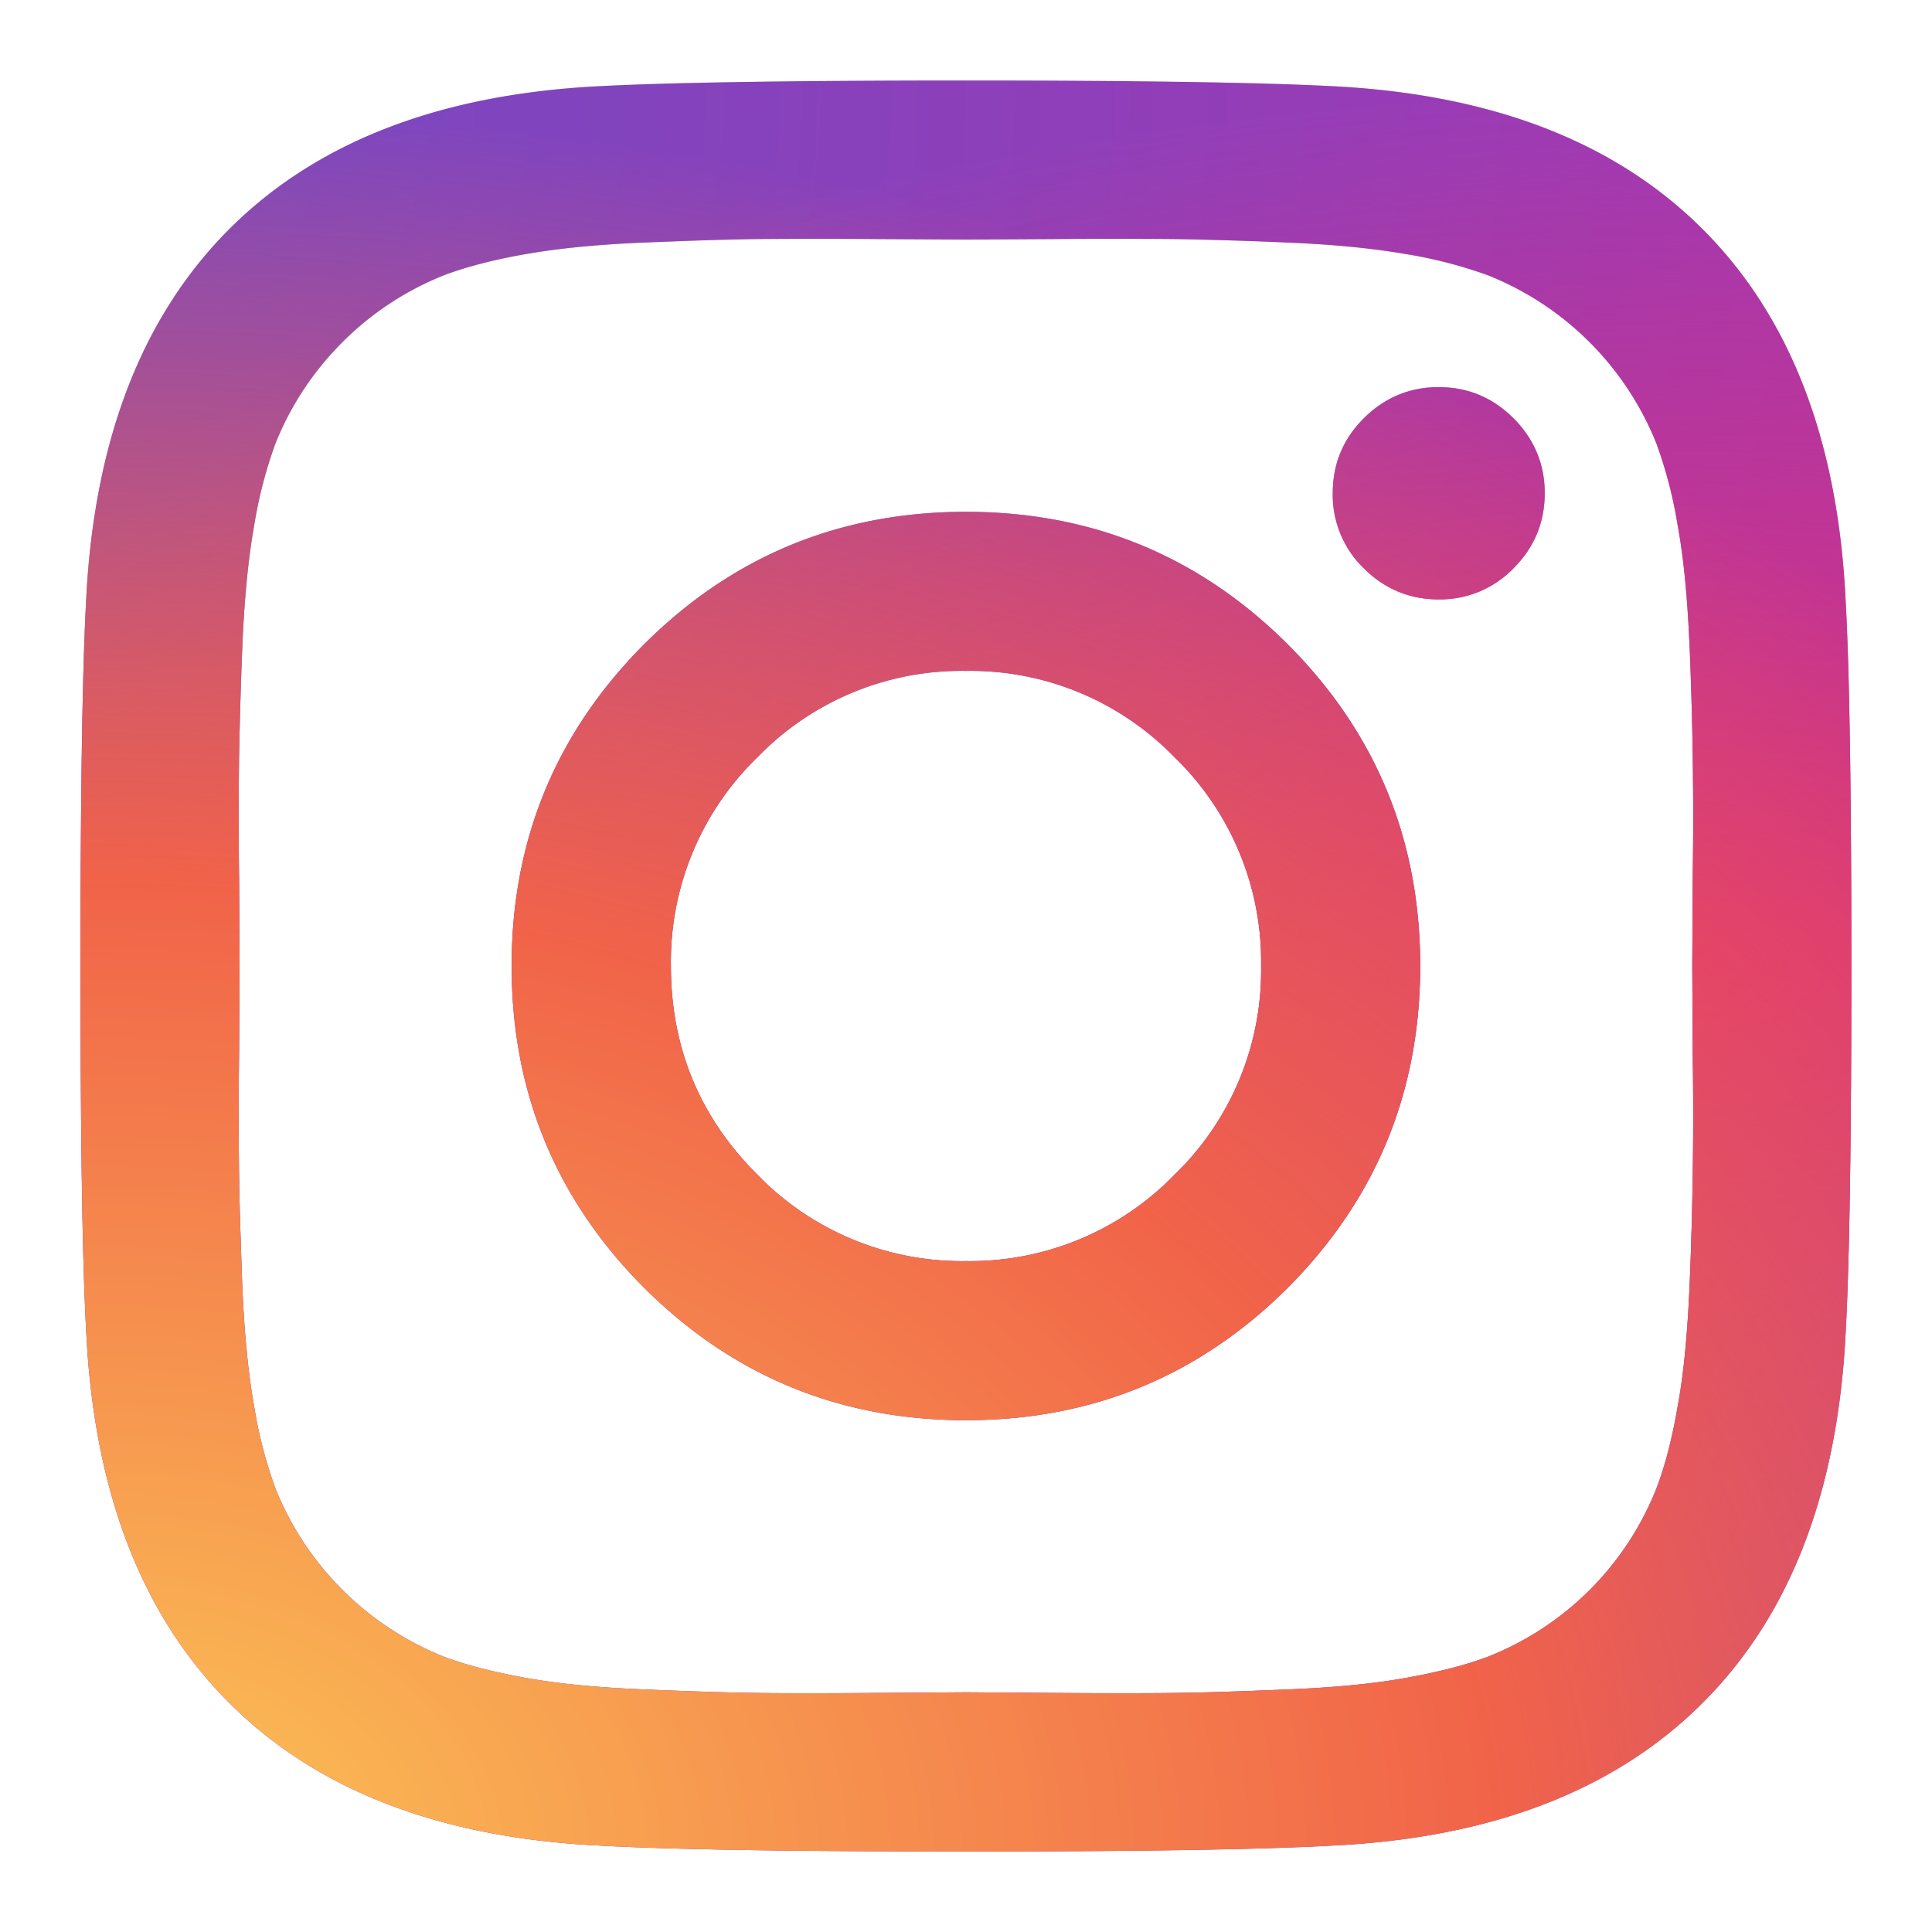
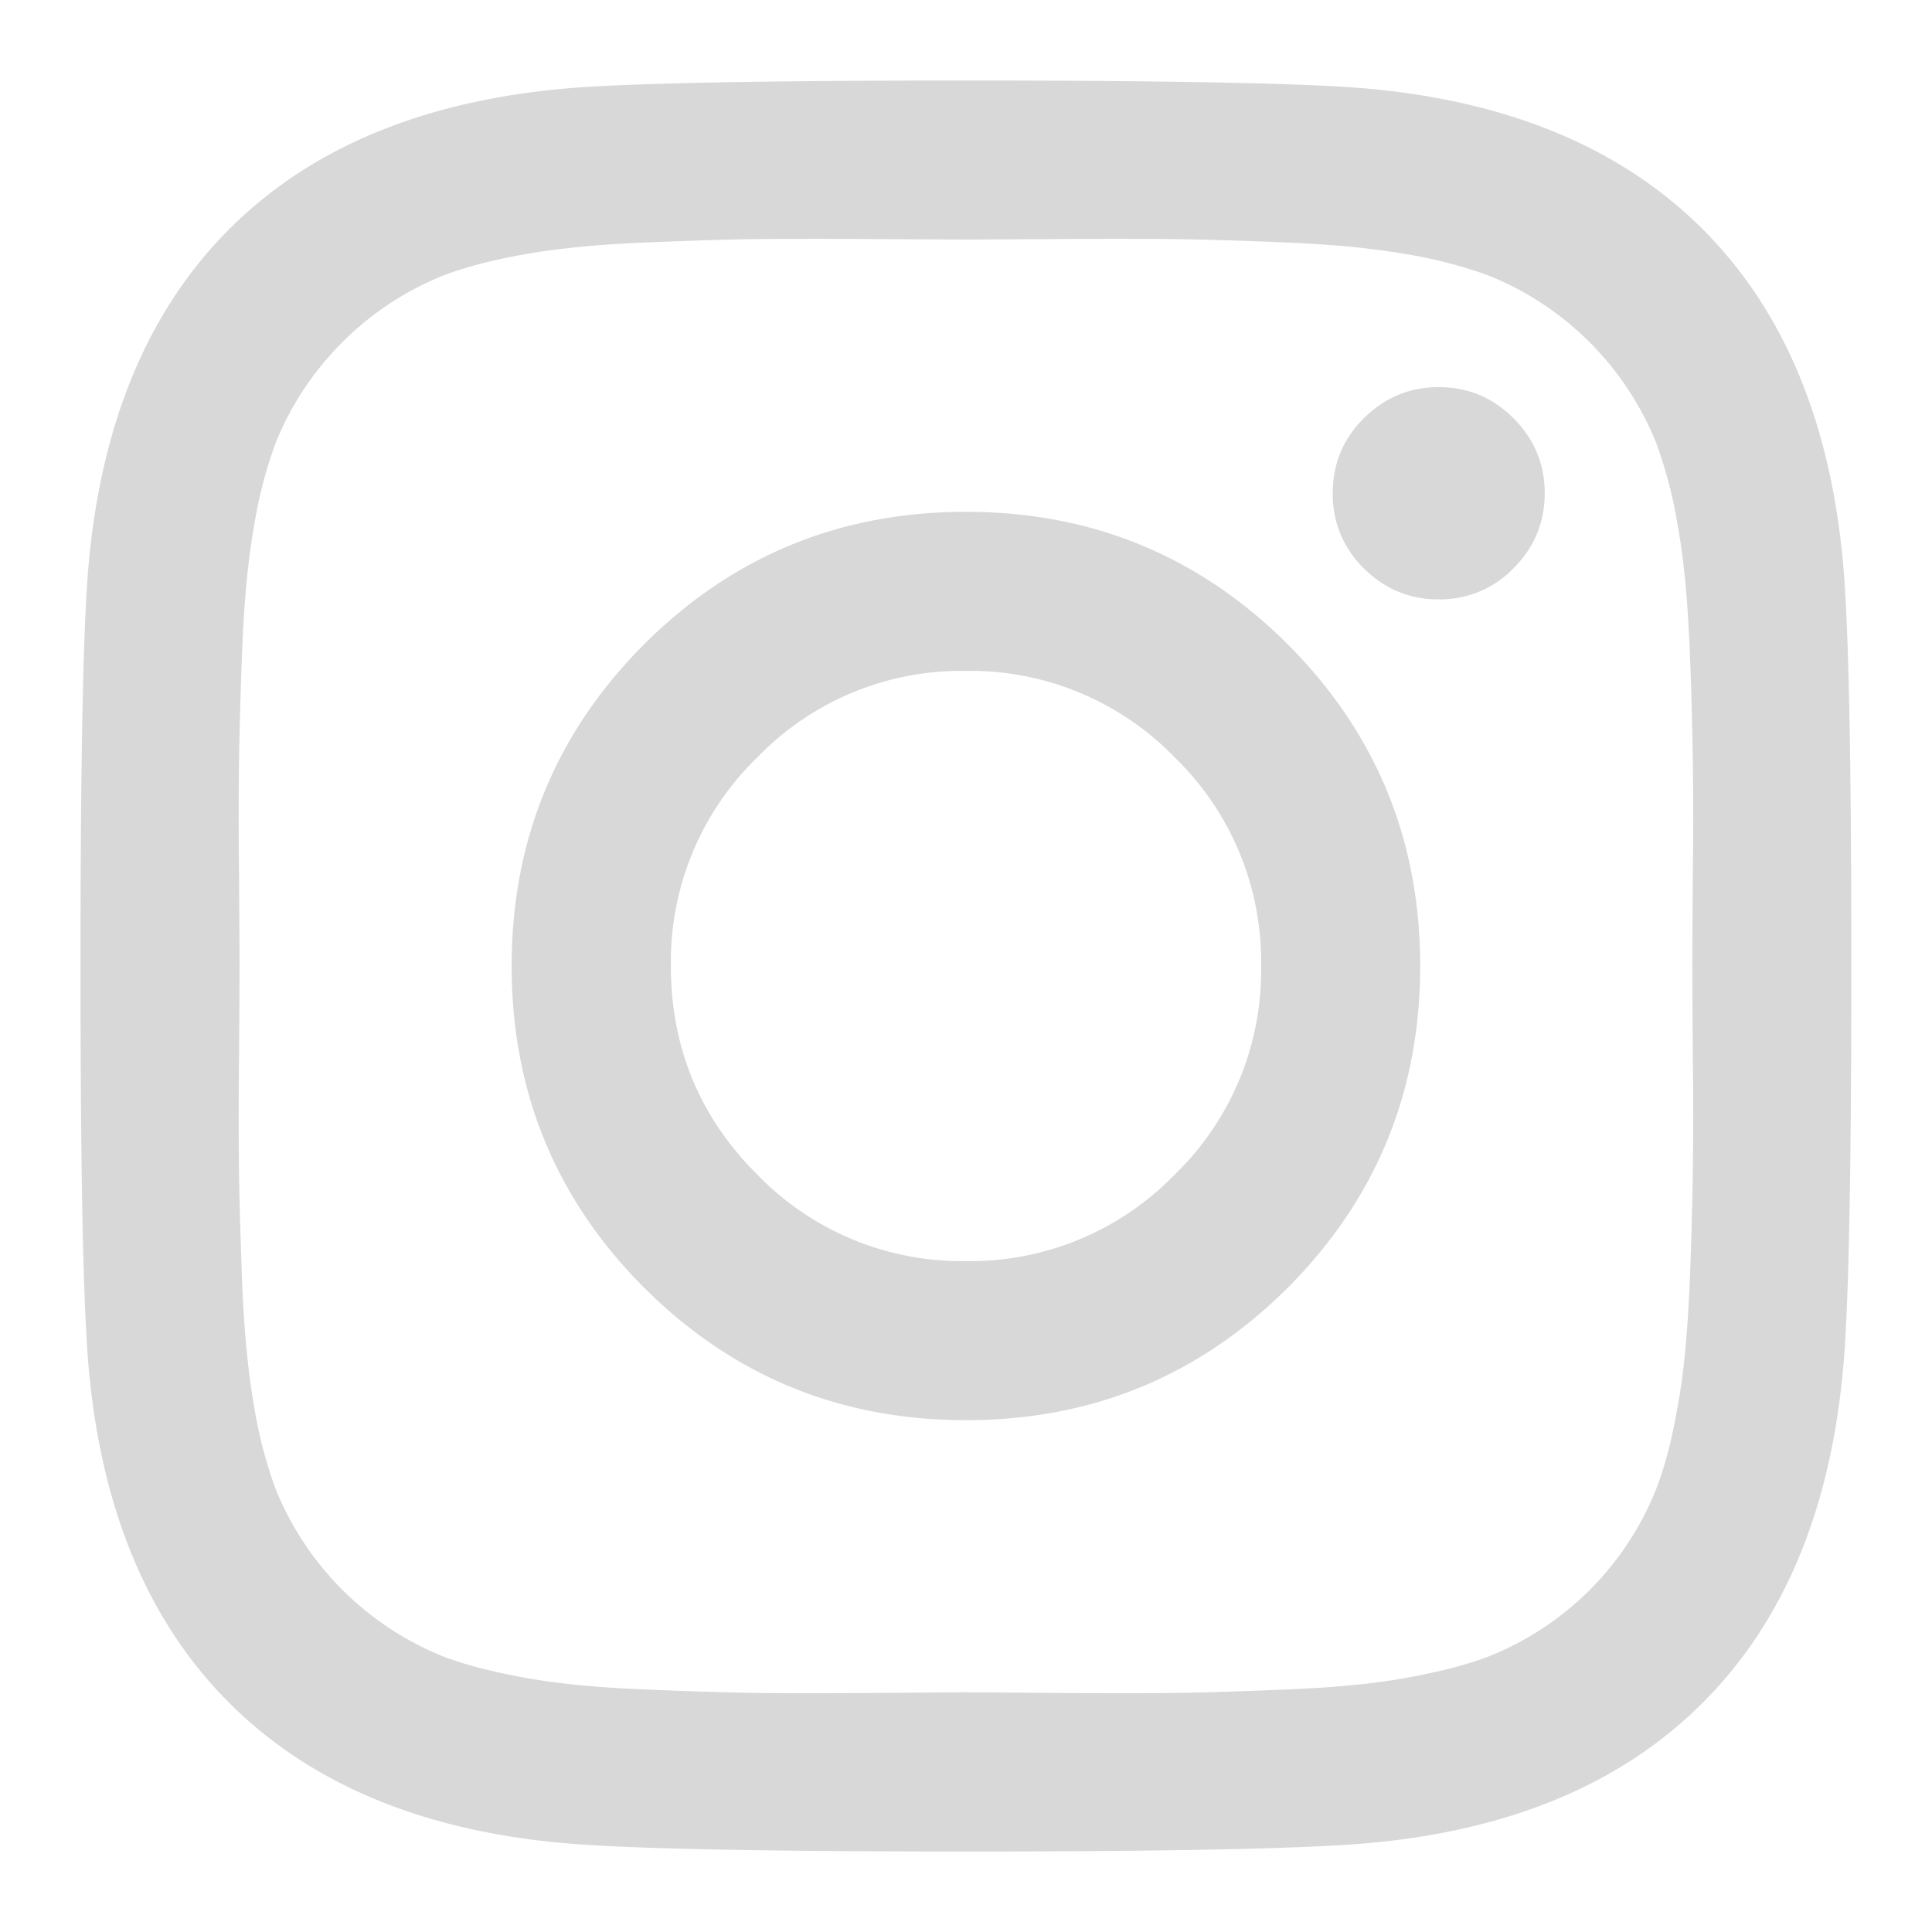
<svg xmlns="http://www.w3.org/2000/svg" fill="none" viewBox="0 0 24 24">
  <path fill="#D8D8D8" fill-rule="evenodd" d="M18.802 5.196c.258.26.387.57.387.93 0 .364-.129.674-.387.933a1.27 1.27 0 0 1-.93.387c-.362 0-.674-.13-.931-.387a1.268 1.268 0 0 1-.385-.932c0-.362.126-.672.385-.93.257-.257.569-.388.93-.388.364 0 .674.13.93.387Zm-4.21 9.396A3.528 3.528 0 0 0 15.666 12a3.532 3.532 0 0 0-1.074-2.592A3.532 3.532 0 0 0 12 8.334a3.528 3.528 0 0 0-2.592 1.074A3.532 3.532 0 0 0 8.334 12c0 1.012.357 1.878 1.074 2.592A3.536 3.536 0 0 0 12 15.666a3.54 3.54 0 0 0 2.592-1.074Zm1.403-6.59c1.098 1.1 1.647 2.432 1.647 3.998 0 1.566-.55 2.898-1.646 3.998-1.1 1.095-2.43 1.644-3.996 1.644-1.568 0-2.898-.55-3.997-1.644-1.098-1.1-1.647-2.432-1.647-3.998 0-1.566.55-2.898 1.647-3.998C9.102 6.907 10.433 6.358 12 6.358c1.566 0 2.896.55 3.995 1.644Zm-2.9-5.032L12 2.976l-1.097-.006a86.572 86.572 0 0 0-1.51 0c-.345.004-.804.019-1.384.043-.575.023-1.07.072-1.474.143-.404.07-.748.16-1.024.265a3.74 3.74 0 0 0-1.26.832c-.361.362-.64.783-.83 1.258a5.517 5.517 0 0 0-.265 1.024c-.073.407-.12.899-.145 1.476a61.51 61.51 0 0 0-.041 1.382 57.86 57.86 0 0 0 0 1.512L2.976 12l-.006 1.095a57.672 57.672 0 0 0 0 1.51c.004.345.02.806.04 1.384.026.577.073 1.07.146 1.474a5.5 5.5 0 0 0 .265 1.026 3.757 3.757 0 0 0 2.09 2.09c.276.105.62.192 1.024.265.405.073.899.12 1.474.143.58.024 1.04.039 1.384.043.344.005.847.005 1.51 0L12 21.022l1.095.008c.663.005 1.166.005 1.51 0 .347-.004.804-.019 1.384-.043.575-.023 1.07-.07 1.474-.143.406-.073.748-.16 1.024-.265a3.718 3.718 0 0 0 2.09-2.09c.107-.278.195-.618.265-1.026.075-.405.12-.897.146-1.474a50.545 50.545 0 0 0 .04-2.894L21.022 12l.006-1.095a50.672 50.672 0 0 0-.04-2.894c-.026-.577-.071-1.07-.146-1.476a5.523 5.523 0 0 0-.265-1.024 3.748 3.748 0 0 0-2.09-2.09 5.644 5.644 0 0 0-1.024-.265c-.405-.07-.899-.12-1.474-.143a52.263 52.263 0 0 0-1.384-.043 86.566 86.566 0 0 0-1.51 0ZM22.998 12c0 2.186-.024 3.7-.07 4.54-.097 1.986-.687 3.524-1.776 4.612-1.088 1.089-2.626 1.681-4.611 1.775-.843.047-2.355.073-4.54.073-2.189 0-3.701-.026-4.542-.073-1.987-.094-3.524-.686-4.613-1.775-1.087-1.088-1.68-2.626-1.775-4.611C1.024 15.7 1 14.186 1 12c0-2.186.024-3.7.07-4.539.097-1.987.69-3.524 1.776-4.613C3.934 1.759 5.472 1.167 7.459 1.07 8.3 1.026 9.812 1 12 1c2.186 0 3.698.026 4.54.07 1.986.097 3.524.69 4.612 1.778 1.089 1.089 1.68 2.626 1.775 4.613.047.839.071 2.353.071 4.539Z" clip-rule="evenodd" />
-   <path fill="url(#a)" fill-rule="evenodd" d="M18.802 5.196c.258.26.387.57.387.93 0 .364-.129.674-.387.933a1.27 1.27 0 0 1-.93.387c-.362 0-.674-.13-.931-.387a1.268 1.268 0 0 1-.385-.932c0-.362.126-.672.385-.93.257-.257.569-.388.93-.388.364 0 .674.13.93.387Zm-4.21 9.396A3.528 3.528 0 0 0 15.666 12a3.532 3.532 0 0 0-1.074-2.592A3.532 3.532 0 0 0 12 8.334a3.528 3.528 0 0 0-2.592 1.074A3.532 3.532 0 0 0 8.334 12c0 1.012.357 1.878 1.074 2.592A3.536 3.536 0 0 0 12 15.666a3.54 3.54 0 0 0 2.592-1.074Zm1.403-6.59c1.098 1.1 1.647 2.432 1.647 3.998 0 1.566-.55 2.898-1.646 3.998-1.1 1.095-2.43 1.644-3.996 1.644-1.568 0-2.898-.55-3.997-1.644-1.098-1.1-1.647-2.432-1.647-3.998 0-1.566.55-2.898 1.647-3.998C9.102 6.907 10.433 6.358 12 6.358c1.566 0 2.896.55 3.995 1.644Zm-2.9-5.032L12 2.976l-1.097-.006a86.572 86.572 0 0 0-1.51 0c-.345.004-.804.019-1.384.043-.575.023-1.07.072-1.474.143-.404.07-.748.16-1.024.265a3.74 3.74 0 0 0-1.26.832c-.361.362-.64.783-.83 1.258a5.517 5.517 0 0 0-.265 1.024c-.073.407-.12.899-.145 1.476a61.51 61.51 0 0 0-.041 1.382 57.86 57.86 0 0 0 0 1.512L2.976 12l-.006 1.095a57.672 57.672 0 0 0 0 1.51c.004.345.02.806.04 1.384.026.577.073 1.07.146 1.474a5.5 5.5 0 0 0 .265 1.026 3.757 3.757 0 0 0 2.09 2.09c.276.105.62.192 1.024.265.405.073.899.12 1.474.143.58.024 1.04.039 1.384.043.344.005.847.005 1.51 0L12 21.022l1.095.008c.663.005 1.166.005 1.51 0 .347-.004.804-.019 1.384-.043.575-.023 1.07-.07 1.474-.143.406-.073.748-.16 1.024-.265a3.718 3.718 0 0 0 2.09-2.09c.107-.278.195-.618.265-1.026.075-.405.12-.897.146-1.474a50.545 50.545 0 0 0 .04-2.894L21.022 12l.006-1.095a50.672 50.672 0 0 0-.04-2.894c-.026-.577-.071-1.07-.146-1.476a5.523 5.523 0 0 0-.265-1.024 3.748 3.748 0 0 0-2.09-2.09 5.644 5.644 0 0 0-1.024-.265c-.405-.07-.899-.12-1.474-.143a52.263 52.263 0 0 0-1.384-.043 86.566 86.566 0 0 0-1.51 0ZM22.998 12c0 2.186-.024 3.7-.07 4.54-.097 1.986-.687 3.524-1.776 4.612-1.088 1.089-2.626 1.681-4.611 1.775-.843.047-2.355.073-4.54.073-2.189 0-3.701-.026-4.542-.073-1.987-.094-3.524-.686-4.613-1.775-1.087-1.088-1.68-2.626-1.775-4.611C1.024 15.7 1 14.186 1 12c0-2.186.024-3.7.07-4.539.097-1.987.69-3.524 1.776-4.613C3.934 1.759 5.472 1.167 7.459 1.07 8.3 1.026 9.812 1 12 1c2.186 0 3.698.026 4.54.07 1.986.097 3.524.69 4.612 1.778 1.089 1.089 1.68 2.626 1.775 4.613.047.839.071 2.353.071 4.539Z" clip-rule="evenodd" />
-   <path fill="url(#b)" fill-rule="evenodd" d="M18.802 5.196c.258.26.387.57.387.93 0 .364-.129.674-.387.933a1.27 1.27 0 0 1-.93.387c-.362 0-.674-.13-.931-.387a1.268 1.268 0 0 1-.385-.932c0-.362.126-.672.385-.93.257-.257.569-.388.93-.388.364 0 .674.13.93.387Zm-4.21 9.396A3.528 3.528 0 0 0 15.666 12a3.532 3.532 0 0 0-1.074-2.592A3.532 3.532 0 0 0 12 8.334a3.528 3.528 0 0 0-2.592 1.074A3.532 3.532 0 0 0 8.334 12c0 1.012.357 1.878 1.074 2.592A3.536 3.536 0 0 0 12 15.666a3.54 3.54 0 0 0 2.592-1.074Zm1.403-6.59c1.098 1.1 1.647 2.432 1.647 3.998 0 1.566-.55 2.898-1.646 3.998-1.1 1.095-2.43 1.644-3.996 1.644-1.568 0-2.898-.55-3.997-1.644-1.098-1.1-1.647-2.432-1.647-3.998 0-1.566.55-2.898 1.647-3.998C9.102 6.907 10.433 6.358 12 6.358c1.566 0 2.896.55 3.995 1.644Zm-2.9-5.032L12 2.976l-1.097-.006a86.572 86.572 0 0 0-1.51 0c-.345.004-.804.019-1.384.043-.575.023-1.07.072-1.474.143-.404.07-.748.16-1.024.265a3.74 3.74 0 0 0-1.26.832c-.361.362-.64.783-.83 1.258a5.517 5.517 0 0 0-.265 1.024c-.073.407-.12.899-.145 1.476a61.51 61.51 0 0 0-.041 1.382 57.86 57.86 0 0 0 0 1.512L2.976 12l-.006 1.095a57.672 57.672 0 0 0 0 1.51c.004.345.02.806.04 1.384.026.577.073 1.07.146 1.474a5.5 5.5 0 0 0 .265 1.026 3.757 3.757 0 0 0 2.09 2.09c.276.105.62.192 1.024.265.405.073.899.12 1.474.143.58.024 1.04.039 1.384.043.344.005.847.005 1.51 0L12 21.022l1.095.008c.663.005 1.166.005 1.51 0 .347-.004.804-.019 1.384-.043.575-.023 1.07-.07 1.474-.143.406-.073.748-.16 1.024-.265a3.718 3.718 0 0 0 2.09-2.09c.107-.278.195-.618.265-1.026.075-.405.12-.897.146-1.474a50.545 50.545 0 0 0 .04-2.894L21.022 12l.006-1.095a50.672 50.672 0 0 0-.04-2.894c-.026-.577-.071-1.07-.146-1.476a5.523 5.523 0 0 0-.265-1.024 3.748 3.748 0 0 0-2.09-2.09 5.644 5.644 0 0 0-1.024-.265c-.405-.07-.899-.12-1.474-.143a52.263 52.263 0 0 0-1.384-.043 86.566 86.566 0 0 0-1.51 0ZM22.998 12c0 2.186-.024 3.7-.07 4.54-.097 1.986-.687 3.524-1.776 4.612-1.088 1.089-2.626 1.681-4.611 1.775-.843.047-2.355.073-4.54.073-2.189 0-3.701-.026-4.542-.073-1.987-.094-3.524-.686-4.613-1.775-1.087-1.088-1.68-2.626-1.775-4.611C1.024 15.7 1 14.186 1 12c0-2.186.024-3.7.07-4.539.097-1.987.69-3.524 1.776-4.613C3.934 1.759 5.472 1.167 7.459 1.07 8.3 1.026 9.812 1 12 1c2.186 0 3.698.026 4.54.07 1.986.097 3.524.69 4.612 1.778 1.089 1.089 1.68 2.626 1.775 4.613.047.839.071 2.353.071 4.539Z" clip-rule="evenodd" />
-   <path fill="url(#c)" fill-rule="evenodd" d="M18.802 5.196c.258.26.387.57.387.93 0 .364-.129.674-.387.933a1.27 1.27 0 0 1-.93.387c-.362 0-.674-.13-.931-.387a1.268 1.268 0 0 1-.385-.932c0-.362.126-.672.385-.93.257-.257.569-.388.93-.388.364 0 .674.13.93.387Zm-4.21 9.396A3.528 3.528 0 0 0 15.666 12a3.532 3.532 0 0 0-1.074-2.592A3.532 3.532 0 0 0 12 8.334a3.528 3.528 0 0 0-2.592 1.074A3.532 3.532 0 0 0 8.334 12c0 1.012.357 1.878 1.074 2.592A3.536 3.536 0 0 0 12 15.666a3.54 3.54 0 0 0 2.592-1.074Zm1.403-6.59c1.098 1.1 1.647 2.432 1.647 3.998 0 1.566-.55 2.898-1.646 3.998-1.1 1.095-2.43 1.644-3.996 1.644-1.568 0-2.898-.55-3.997-1.644-1.098-1.1-1.647-2.432-1.647-3.998 0-1.566.55-2.898 1.647-3.998C9.102 6.907 10.433 6.358 12 6.358c1.566 0 2.896.55 3.995 1.644Zm-2.9-5.032L12 2.976l-1.097-.006a86.572 86.572 0 0 0-1.51 0c-.345.004-.804.019-1.384.043-.575.023-1.07.072-1.474.143-.404.07-.748.16-1.024.265a3.74 3.74 0 0 0-1.26.832c-.361.362-.64.783-.83 1.258a5.517 5.517 0 0 0-.265 1.024c-.073.407-.12.899-.145 1.476a61.51 61.51 0 0 0-.041 1.382 57.86 57.86 0 0 0 0 1.512L2.976 12l-.006 1.095a57.672 57.672 0 0 0 0 1.51c.004.345.02.806.04 1.384.026.577.073 1.07.146 1.474a5.5 5.5 0 0 0 .265 1.026 3.757 3.757 0 0 0 2.09 2.09c.276.105.62.192 1.024.265.405.073.899.12 1.474.143.58.024 1.04.039 1.384.043.344.005.847.005 1.51 0L12 21.022l1.095.008c.663.005 1.166.005 1.51 0 .347-.004.804-.019 1.384-.043.575-.023 1.07-.07 1.474-.143.406-.073.748-.16 1.024-.265a3.718 3.718 0 0 0 2.09-2.09c.107-.278.195-.618.265-1.026.075-.405.12-.897.146-1.474a50.545 50.545 0 0 0 .04-2.894L21.022 12l.006-1.095a50.672 50.672 0 0 0-.04-2.894c-.026-.577-.071-1.07-.146-1.476a5.523 5.523 0 0 0-.265-1.024 3.748 3.748 0 0 0-2.09-2.09 5.644 5.644 0 0 0-1.024-.265c-.405-.07-.899-.12-1.474-.143a52.263 52.263 0 0 0-1.384-.043 86.566 86.566 0 0 0-1.51 0ZM22.998 12c0 2.186-.024 3.7-.07 4.54-.097 1.986-.687 3.524-1.776 4.612-1.088 1.089-2.626 1.681-4.611 1.775-.843.047-2.355.073-4.54.073-2.189 0-3.701-.026-4.542-.073-1.987-.094-3.524-.686-4.613-1.775-1.087-1.088-1.68-2.626-1.775-4.611C1.024 15.7 1 14.186 1 12c0-2.186.024-3.7.07-4.539.097-1.987.69-3.524 1.776-4.613C3.934 1.759 5.472 1.167 7.459 1.07 8.3 1.026 9.812 1 12 1c2.186 0 3.698.026 4.54.07 1.986.097 3.524.69 4.612 1.778 1.089 1.089 1.68 2.626 1.775 4.613.047.839.071 2.353.071 4.539Z" clip-rule="evenodd" />
  <defs>
    <radialGradient id="a" cx="0" cy="0" r="1" gradientTransform="matrix(0 22 -21.998 0 1 1)" gradientUnits="userSpaceOnUse">
      <stop stop-color="#744AC4" />
      <stop offset="1" stop-color="#A338B4" />
    </radialGradient>
    <radialGradient id="b" cx="0" cy="0" r="1" gradientTransform="matrix(0 10.919 -22.725 0 21.007 12)" gradientUnits="userSpaceOnUse">
      <stop stop-color="#DC307A" />
      <stop offset="1" stop-color="#DB3277" stop-opacity=".01" />
    </radialGradient>
    <radialGradient id="c" cx="0" cy="0" r="1" gradientTransform="matrix(0 21.642 -31.967 0 1 23)" gradientUnits="userSpaceOnUse">
      <stop stop-color="#FCC555" />
      <stop offset=".555" stop-color="#F16349" />
      <stop offset="1" stop-color="#F16349" stop-opacity=".01" />
    </radialGradient>
  </defs>
</svg>